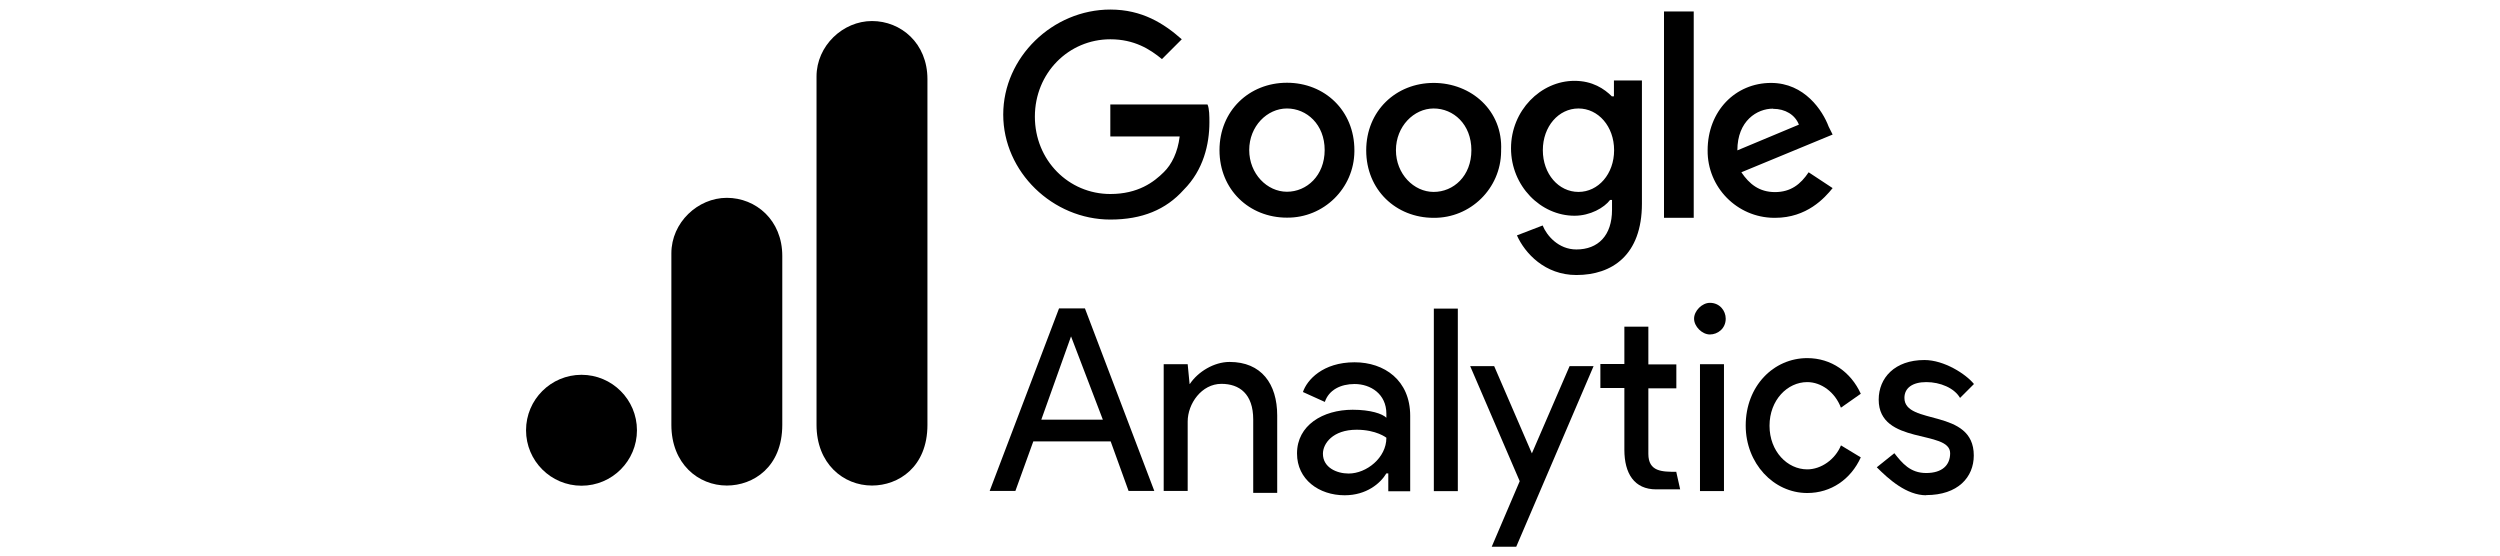
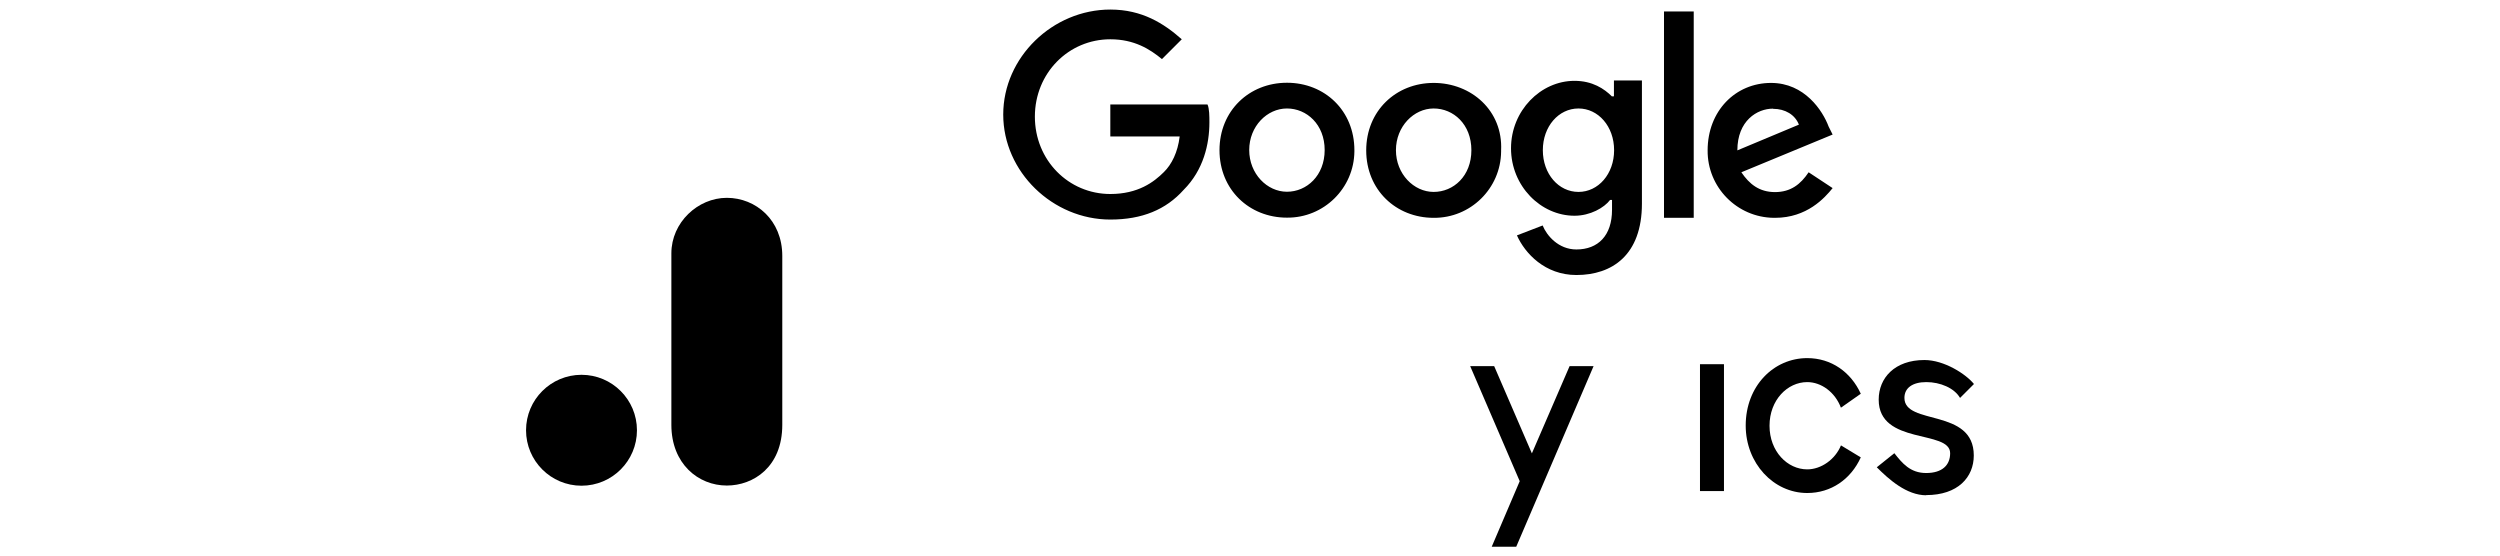
<svg xmlns="http://www.w3.org/2000/svg" id="Layer_2" viewBox="0 0 143.81 32">
  <defs>
    <style>.cls-1{fill:none;}.cls-1,.cls-2,.cls-3{stroke-width:0px;}.cls-3{fill-rule:evenodd;}</style>
  </defs>
  <g id="Layer_1-2">
-     <path class="cls-2" d="m61.61,19.35l1.83,4.79h-3.54l1.71-4.79h0Zm-.69-1.61l-3.99,10.5h1.48l1.03-2.85h4.45l1.03,2.85h1.48l-3.99-10.5h-1.48,0Zm21.56,10.51h1.38v-10.5h-1.38v10.5h0Zm-14.03-6.17c.46-.69,1.38-1.26,2.28-1.26,1.83,0,2.74,1.26,2.74,3.08v4.45h-1.38v-4.22c0-1.48-.8-2.05-1.83-2.05-1.14,0-1.94,1.14-1.94,2.17v3.99h-1.38v-7.29h1.38l.11,1.14h0Zm6.16,4c0-1.61,1.48-2.51,3.2-2.51,1.03,0,1.71.23,1.94.46v-.23c0-1.14-.91-1.71-1.83-1.71-.8,0-1.48.34-1.71,1.03l-1.26-.57c.23-.69,1.14-1.71,2.97-1.71,1.71,0,3.2,1.03,3.2,3.08v4.34h-1.26v-1.03h-.11c-.34.57-1.14,1.26-2.4,1.26-1.48,0-2.74-.91-2.74-2.4m5.14-.91s-.57-.46-1.71-.46c-1.38,0-1.94.8-1.94,1.38,0,.8.8,1.14,1.48,1.14,1.03,0,2.17-.91,2.17-2.05" />
    <path class="cls-3" d="m85.81,31.45l1.61-3.77-2.85-6.62h1.38l2.17,5.02,2.17-5.02h1.38l-4.45,10.39h-1.39Zm20.09-7.99c-.34-.91-1.14-1.48-1.94-1.48-1.14,0-2.17,1.03-2.17,2.51s1.03,2.51,2.17,2.51c.8,0,1.61-.57,1.94-1.38l1.14.69c-.57,1.26-1.71,2.05-3.08,2.05-1.94,0-3.54-1.71-3.54-3.88,0-2.28,1.61-3.88,3.54-3.88,1.38,0,2.51.8,3.08,2.05l-1.14.8h0Z" />
    <path class="cls-2" d="m110.8,28.48c1.83,0,2.74-1.03,2.74-2.28,0-2.74-3.99-1.71-3.99-3.31,0-.57.46-.91,1.26-.91s1.61.34,1.94.91l.8-.8c-.46-.57-1.71-1.38-2.85-1.38-1.71,0-2.63,1.03-2.63,2.28,0,2.63,4.11,1.71,4.11,3.08,0,.69-.46,1.14-1.38,1.14s-1.38-.57-1.83-1.14l-1.01.81c.69.69,1.71,1.61,2.85,1.61h0Zm-13.01-.23h1.38v-7.3h-1.38v7.3Z" />
-     <path class="cls-3" d="m98.36,17.42c.57,0,.91.46.91.91,0,.57-.46.91-.91.91s-.91-.46-.91-.91.46-.91.91-.91Zm-1.94,9.7l.23,1.03h-1.38c-1.26,0-1.83-.91-1.83-2.28v-3.55h-1.38v-1.38h1.38v-2.15h1.38v2.17h1.61v1.38h-1.61v3.77c0,1.03.8,1.03,1.61,1.03h0Z" />
    <path class="cls-2" d="m63.87,6.14v1.71h3.99c-.11.91-.46,1.61-.91,2.05-.57.57-1.48,1.26-3.08,1.26-2.4,0-4.34-1.94-4.34-4.45s1.94-4.45,4.34-4.45c1.38,0,2.28.57,2.97,1.14l1.14-1.14c-1.03-.91-2.28-1.71-4.11-1.71-3.31,0-6.16,2.74-6.16,6.04s2.85,6.04,6.16,6.04c1.83,0,3.2-.57,4.22-1.71,1.14-1.14,1.48-2.63,1.48-3.88,0-.34,0-.8-.11-1.03h-5.59v.13Zm10.16-1.38c-2.17,0-3.88,1.61-3.88,3.88s1.71,3.88,3.88,3.88c2.12.02,3.86-1.69,3.88-3.81,0-.02,0-.05,0-.07,0-2.28-1.71-3.88-3.88-3.88Zm0,6.27c-1.14,0-2.17-1.03-2.17-2.4s1.03-2.39,2.17-2.39,2.17.92,2.17,2.39-1.03,2.4-2.17,2.4h0Zm18.71-5.47c-.46-.46-1.14-.91-2.17-.91-1.94,0-3.65,1.71-3.65,3.88s1.71,3.88,3.65,3.88c.91,0,1.71-.46,2.05-.91h.11v.57c0,1.48-.8,2.28-2.05,2.28-1.03,0-1.71-.8-1.94-1.38l-1.48.57c.46,1.03,1.61,2.28,3.42,2.28,2.05,0,3.77-1.14,3.77-4.11v-7.08h-1.61v.91h-.11Zm-1.94,5.48c-1.14,0-2.05-1.03-2.05-2.4s.91-2.4,2.05-2.4,2.05,1.03,2.05,2.4-.91,2.4-2.05,2.4Zm-8.33-6.27c-2.17,0-3.88,1.61-3.88,3.88s1.71,3.88,3.88,3.88c2.12.02,3.86-1.69,3.88-3.81,0-.02,0-.05,0-.07.11-2.28-1.71-3.88-3.88-3.88Zm0,6.27c-1.14,0-2.17-1.03-2.17-2.4s1.03-2.4,2.17-2.4,2.17.91,2.17,2.4-1.03,2.4-2.17,2.4ZM95.72.66h1.71v11.87h-1.71V.66Zm6.39,10.39c-.91,0-1.48-.46-1.94-1.14l5.25-2.17-.23-.46c-.34-.91-1.38-2.51-3.31-2.51-2.05,0-3.65,1.61-3.65,3.88-.02,2.12,1.69,3.86,3.81,3.88.02,0,.05,0,.07,0,1.83,0,2.85-1.14,3.31-1.71l-1.38-.91c-.46.69-1.03,1.14-1.94,1.14h0Zm-.11-4.79c.69,0,1.26.34,1.48.91l-3.54,1.48c0-1.71,1.14-2.4,2.05-2.4Z" />
-     <path class="cls-2" d="m46.97,4.39v20.05c0,2.24,1.55,3.49,3.19,3.49,1.52,0,3.19-1.06,3.19-3.49V4.55c0-2.06-1.52-3.34-3.19-3.34s-3.19,1.42-3.19,3.19Z" />
    <path class="cls-2" d="m38.62,14.57v9.87c0,2.24,1.55,3.49,3.19,3.49,1.52,0,3.19-1.06,3.19-3.49v-9.72c0-2.06-1.52-3.34-3.19-3.34s-3.19,1.42-3.19,3.19Z" />
    <circle class="cls-2" cx="33.45" cy="24.75" r="3.19" />
-     <rect class="cls-1" width="143.81" height="32" />
  </g>
</svg>